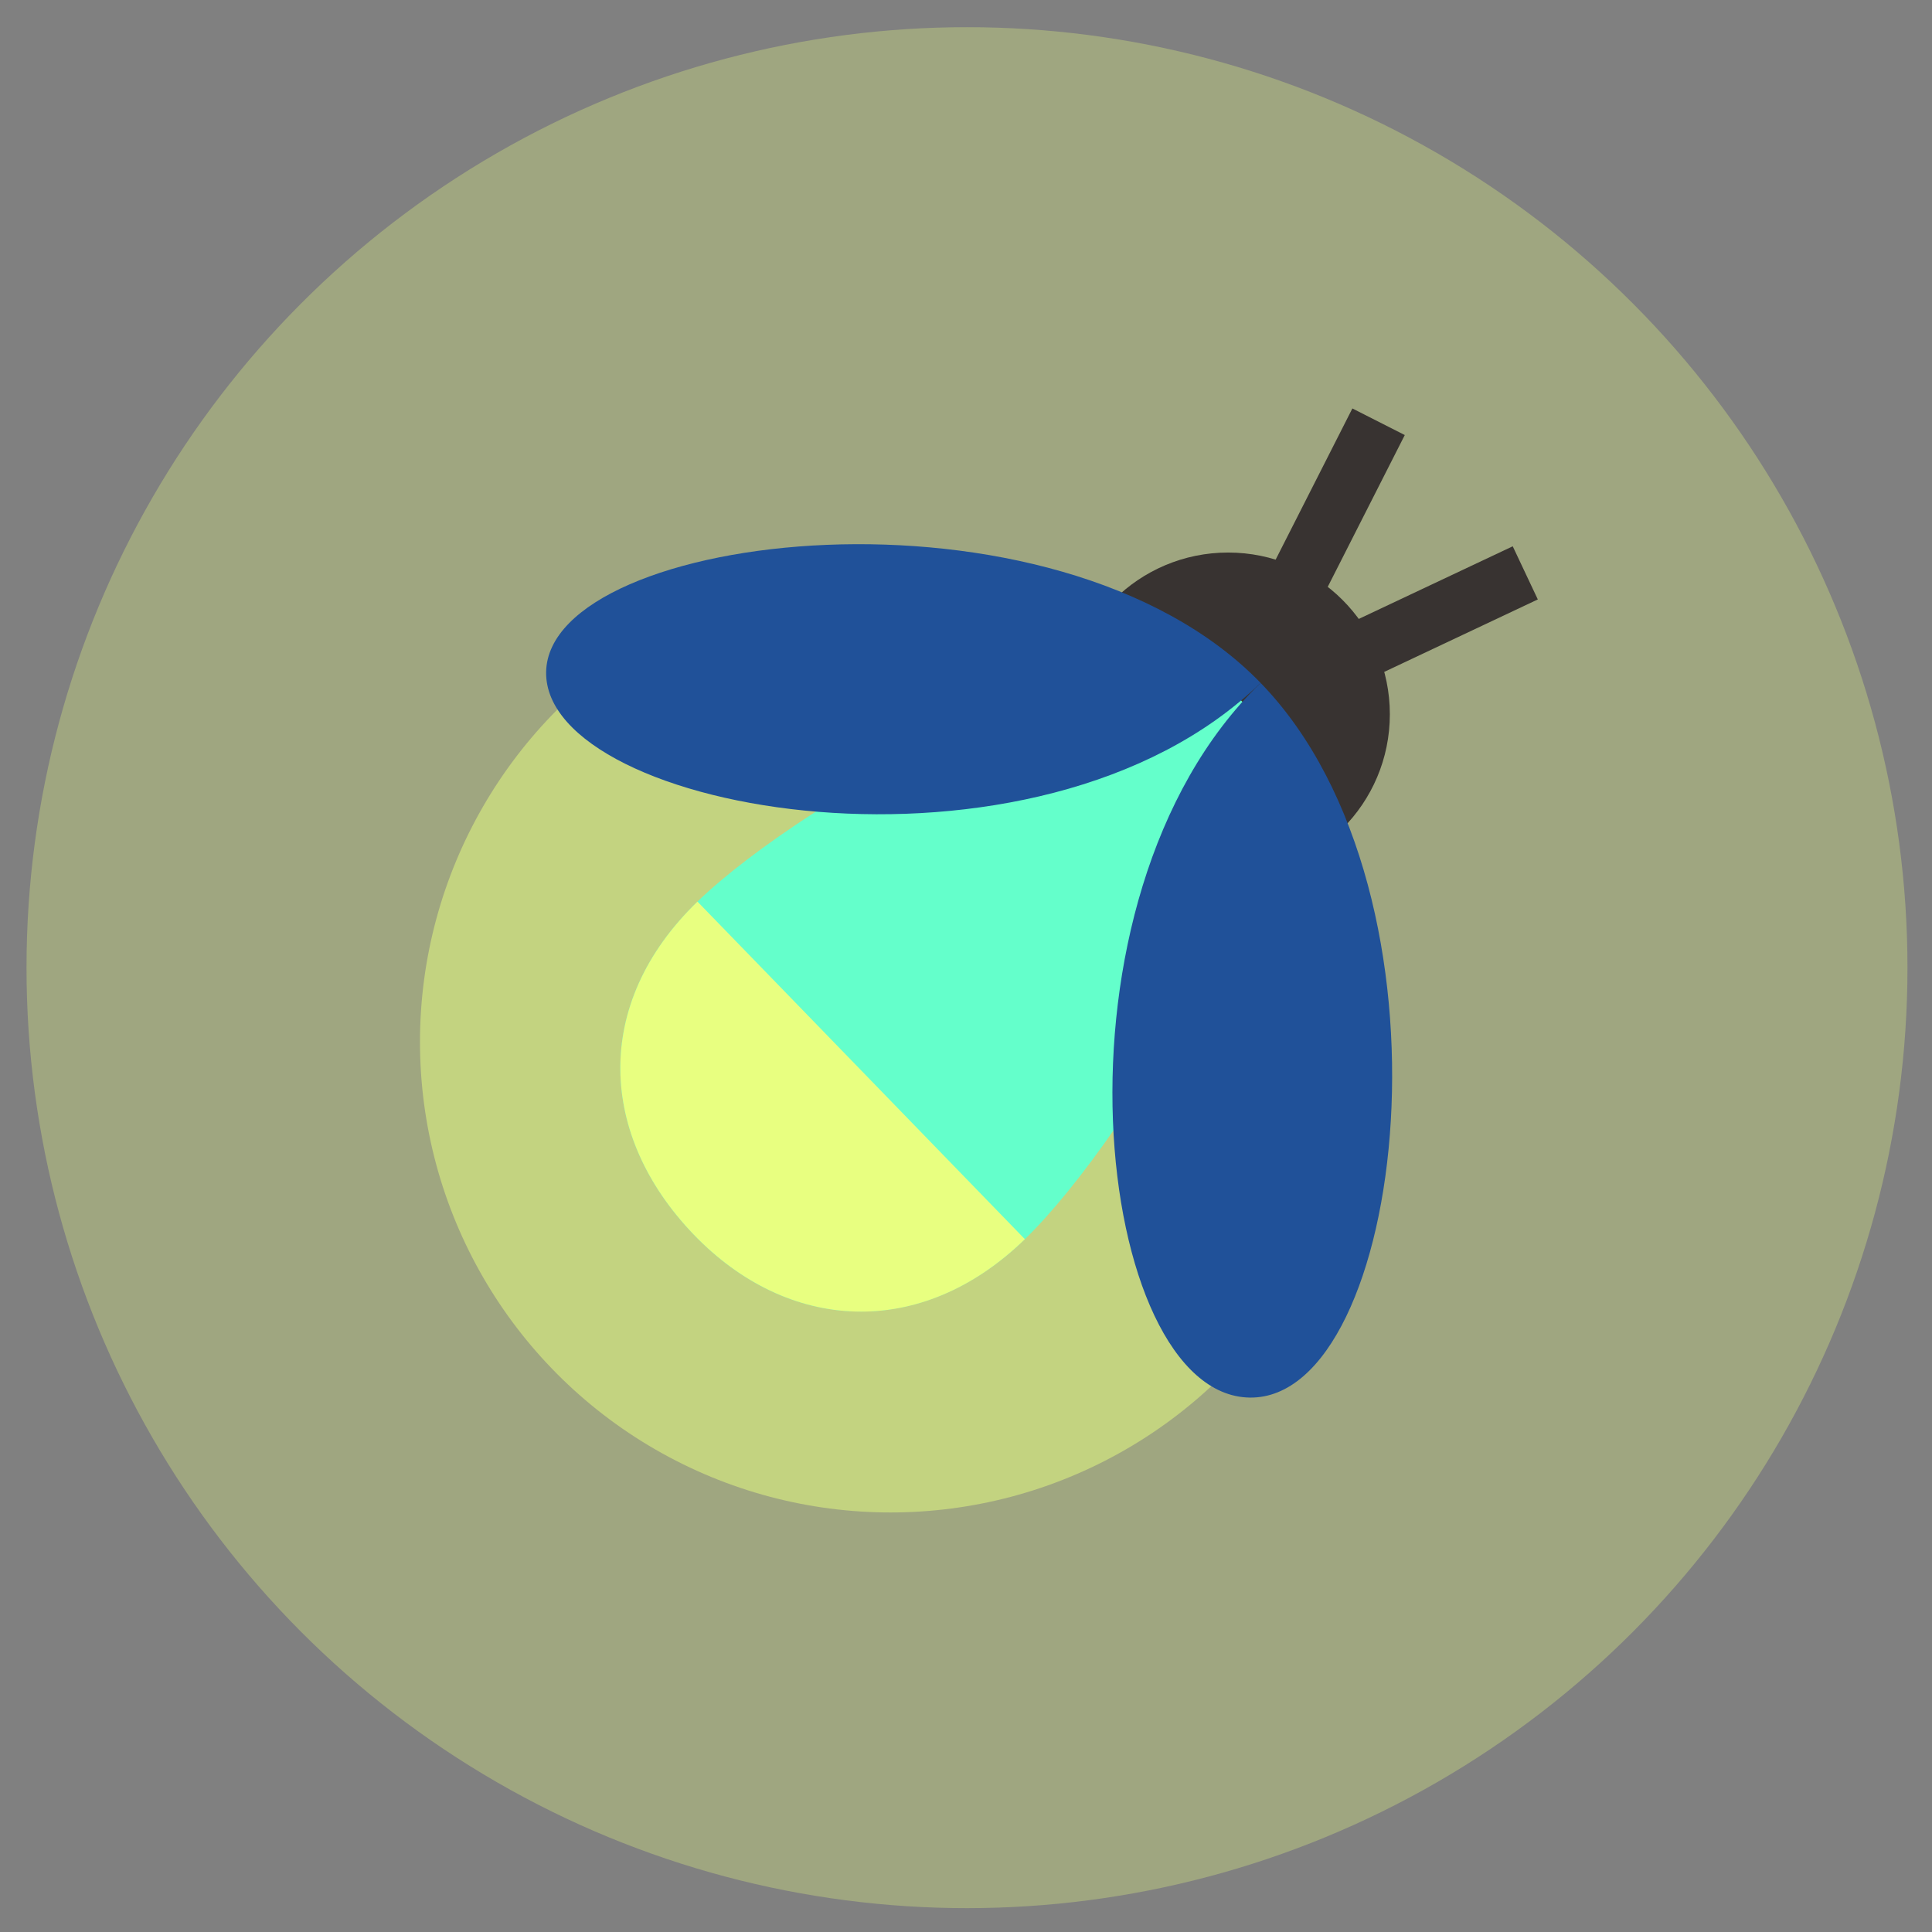
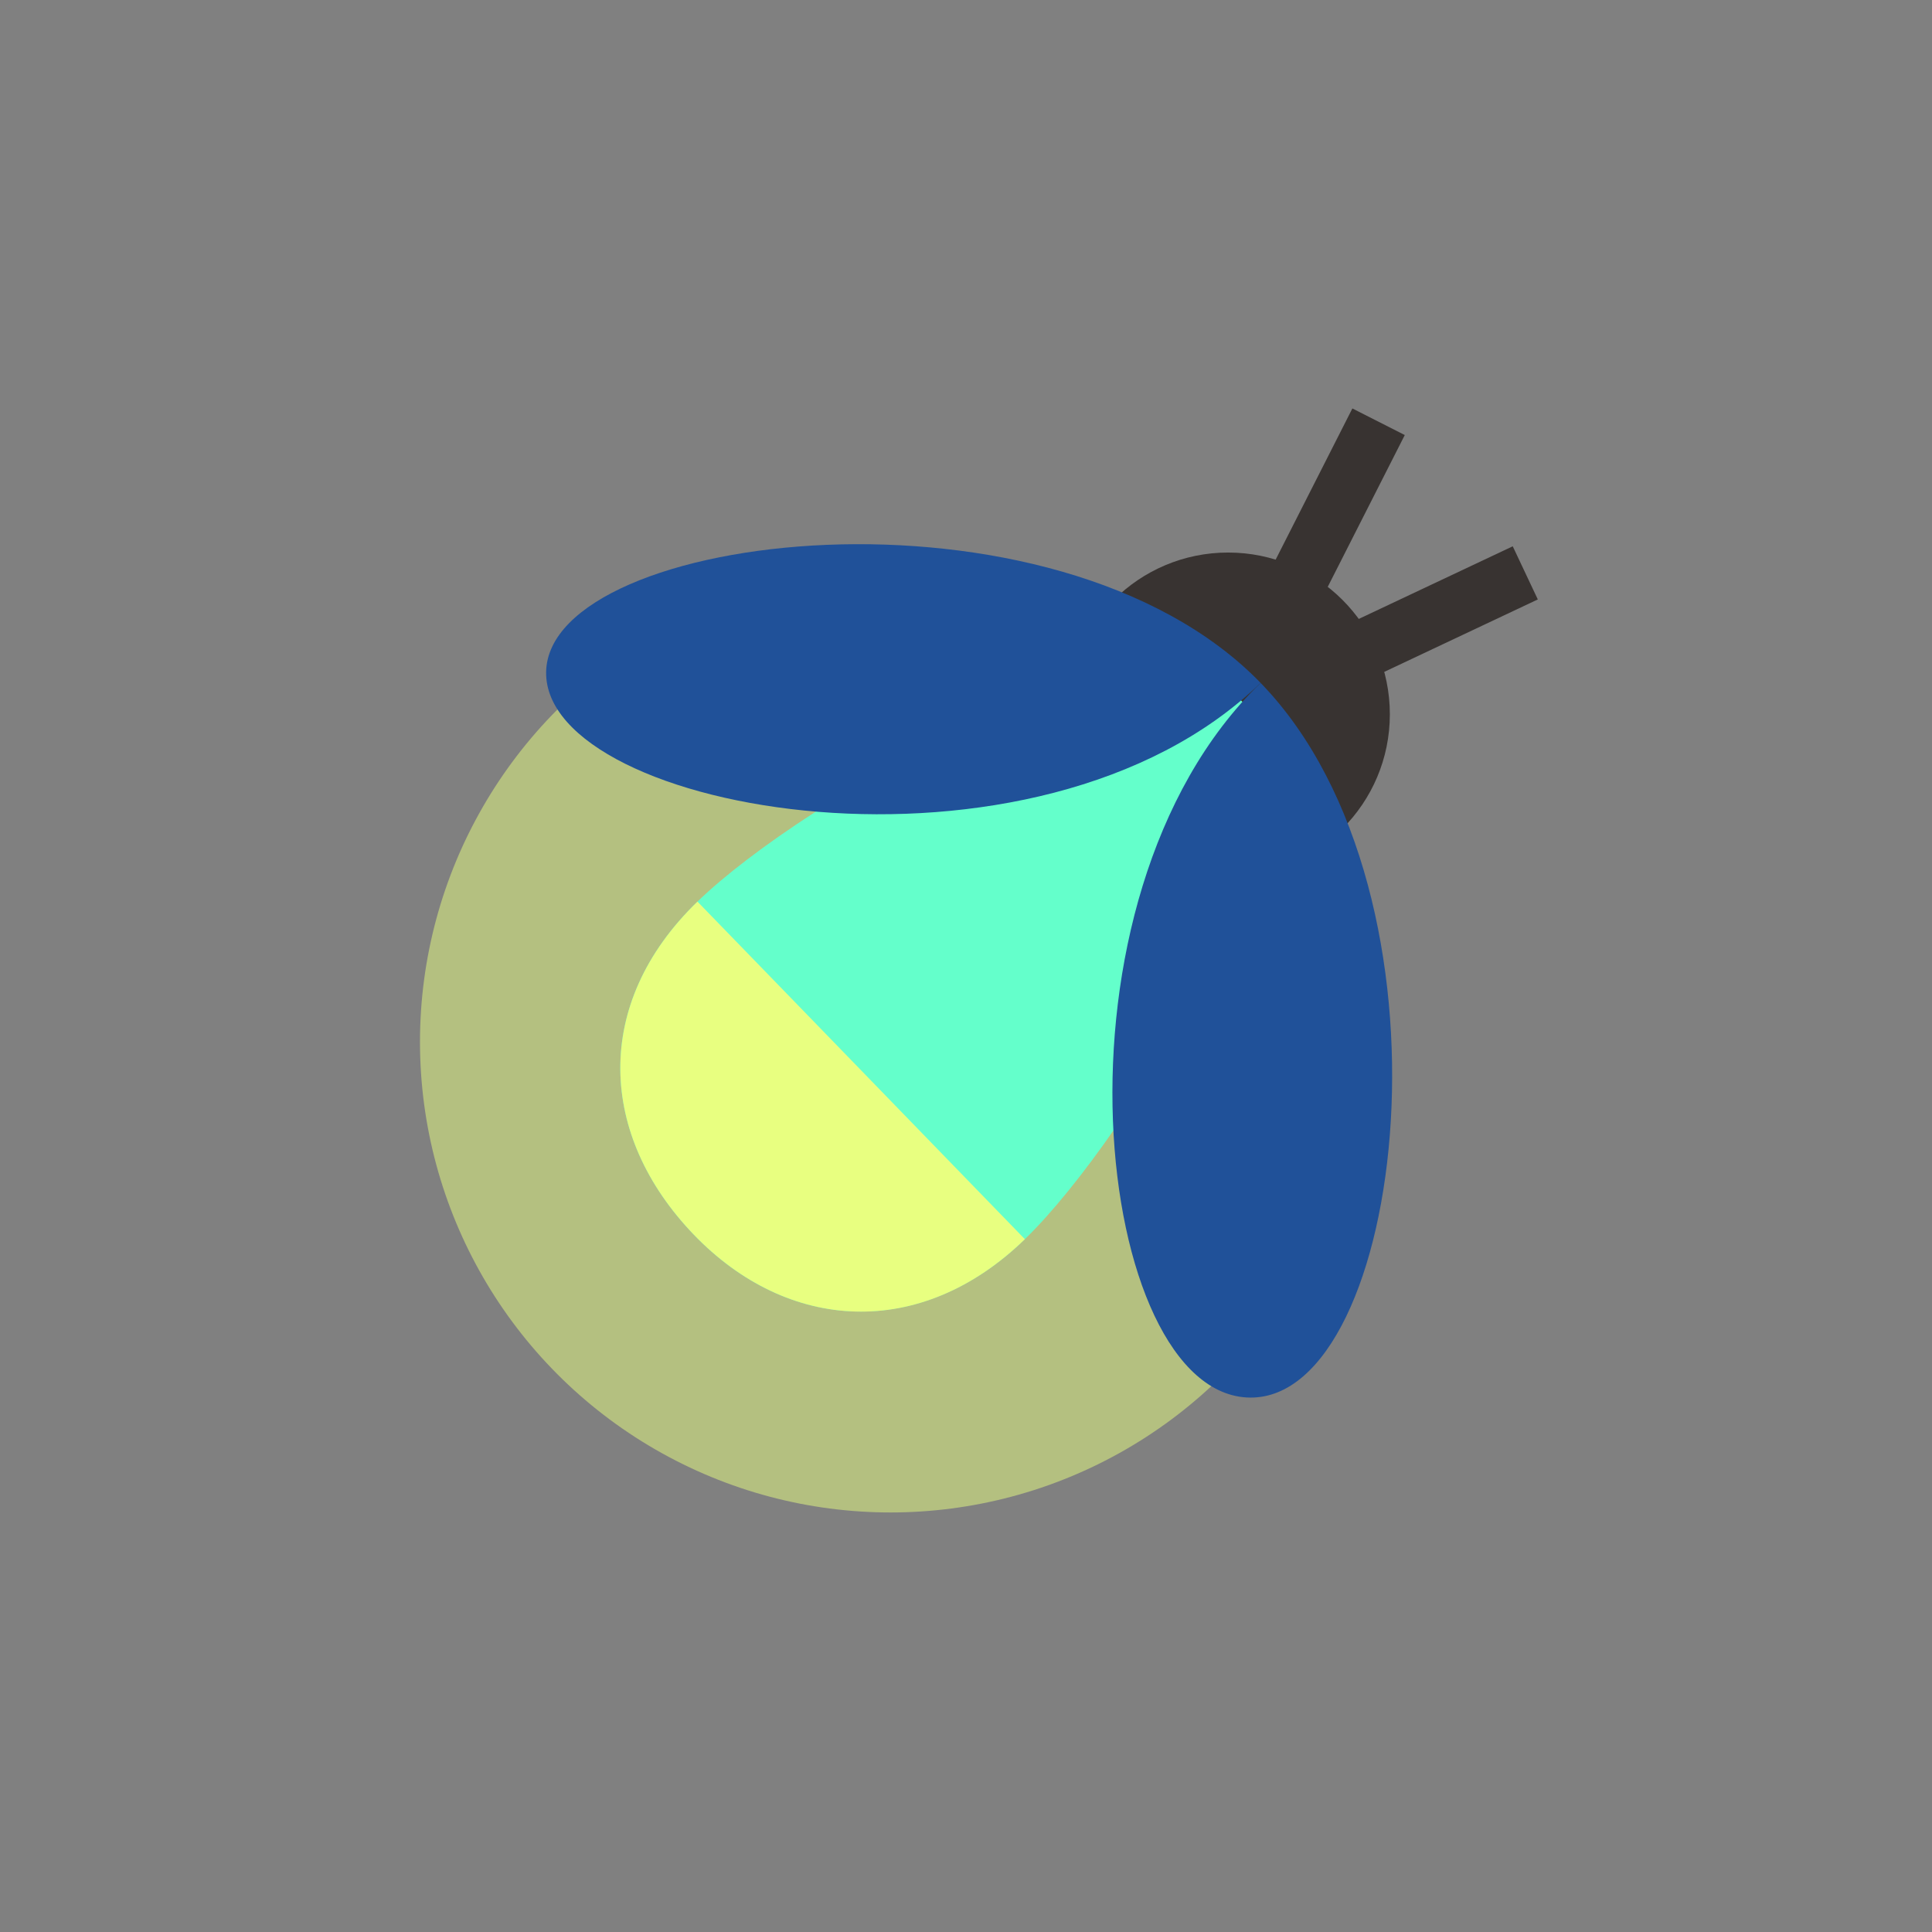
<svg xmlns="http://www.w3.org/2000/svg" viewBox="0 0 87.45 87.46">
  <rect x="0" y="0" width="87.45" height="87.46" fill="#808080" stroke="none" />
  <defs>
    <style>.cls-1{opacity:0.3;}.cls-2{fill:#e8ff80;}.cls-3{fill:#383331;}.cls-4{opacity:0.5;}.cls-5{fill:#64ffcb;}.cls-6{fill:#205199;}.cls-7{fill:none;stroke:#383331;stroke-miterlimit:10;stroke-width:2.66px;}</style>
  </defs>
  <g id="Layer_2" data-name="Layer 2">
    <g id="Layer_1-2" data-name="Layer 1">
      <g class="cls-1">
-         <circle class="cls-2" cx="43.77" cy="43.8" r="42.57" />
-       </g>
+         </g>
      <circle class="cls-3" cx="55.59" cy="32.33" r="7.32" />
      <g class="cls-4">
        <circle class="cls-2" cx="40.31" cy="47.16" r="21.3" />
      </g>
      <path class="cls-5" d="M31.57,40.81c4.79-4.65,20.29-13.55,24.64-9.07s-5.1,19.78-9.82,24.35-10.73,4.23-15-.22S26.77,45.46,31.57,40.81Z" />
      <path class="cls-2" d="M31.57,40.81,46.39,56.09c-4.71,4.58-10.73,4.23-15-.22S26.77,45.46,31.57,40.81Z" />
      <path class="cls-6" d="M57.06,30.91c-9.33-9.62-32.24-6.88-32.34-.49S46.93,40.74,57.06,30.91Z" />
      <path class="cls-6" d="M57.06,30.91c9.33,9.62,6.55,32.45-.49,32.35S46.93,40.74,57.06,30.91Z" />
      <line class="cls-7" x1="58.68" y1="26.42" x2="62.4" y2="19.09" />
      <line class="cls-7" x1="61.6" y1="29.44" x2="69.04" y2="25.93" />
    </g>
  </g>
</svg>